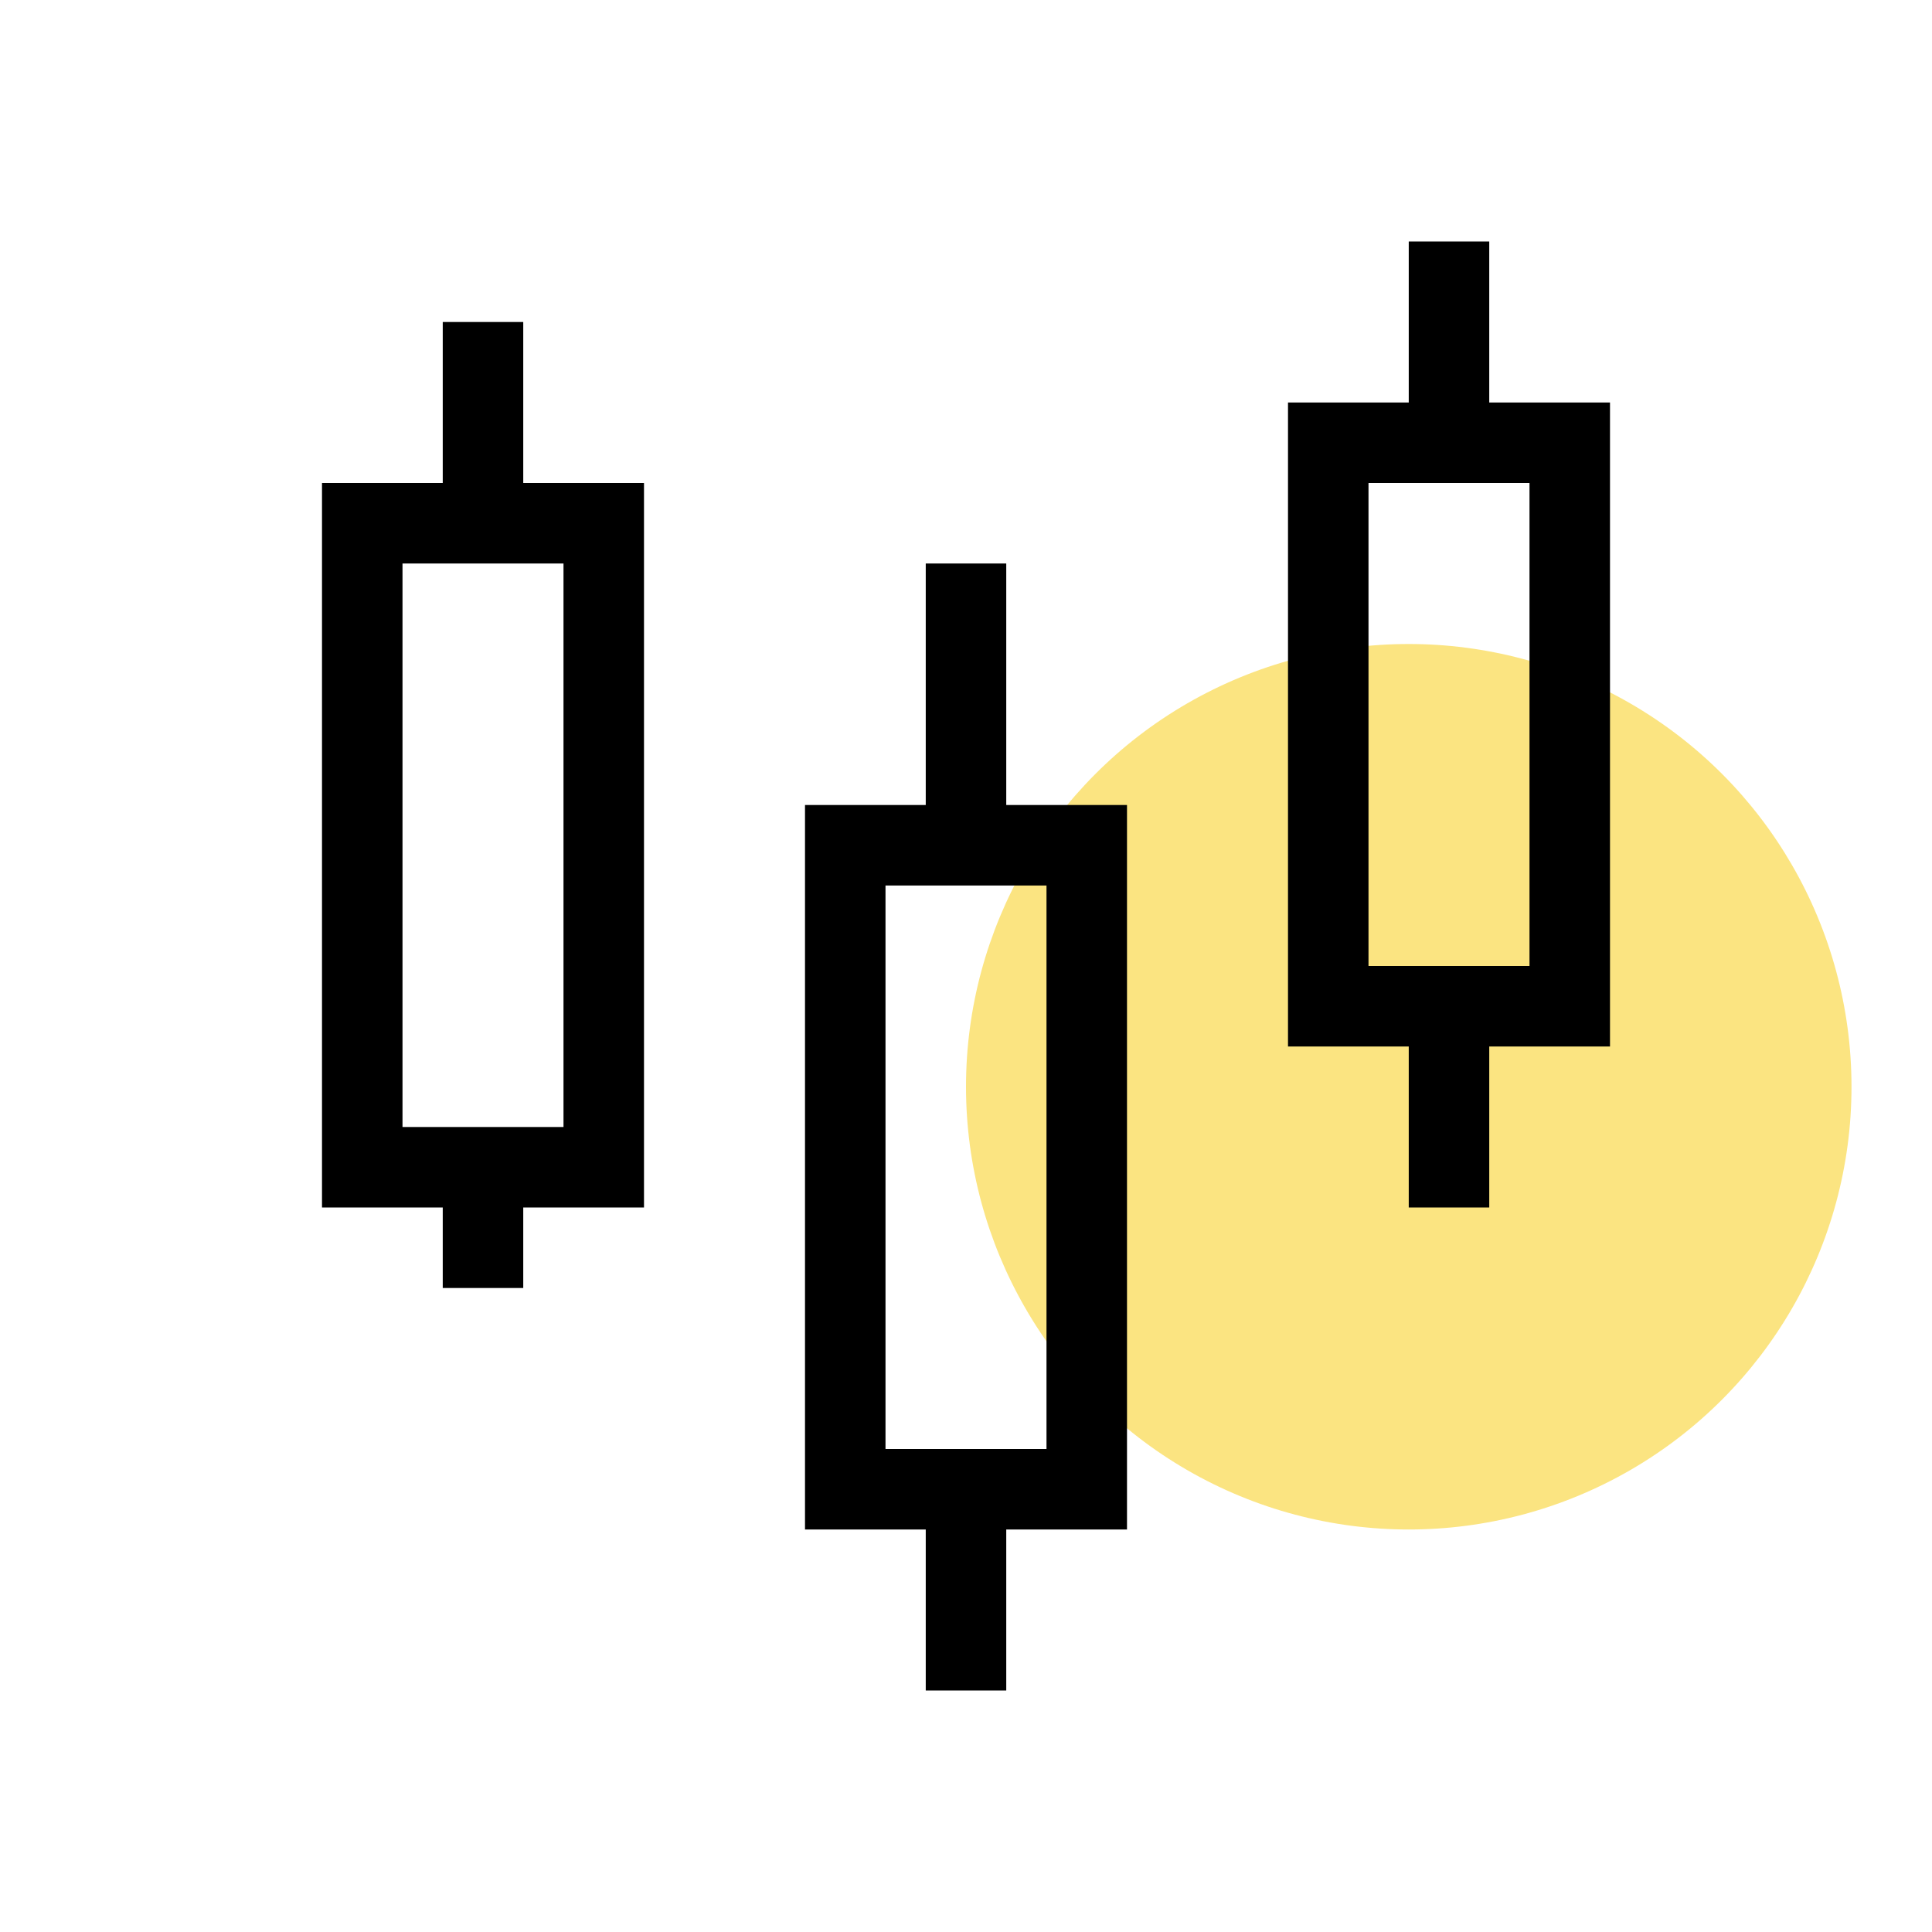
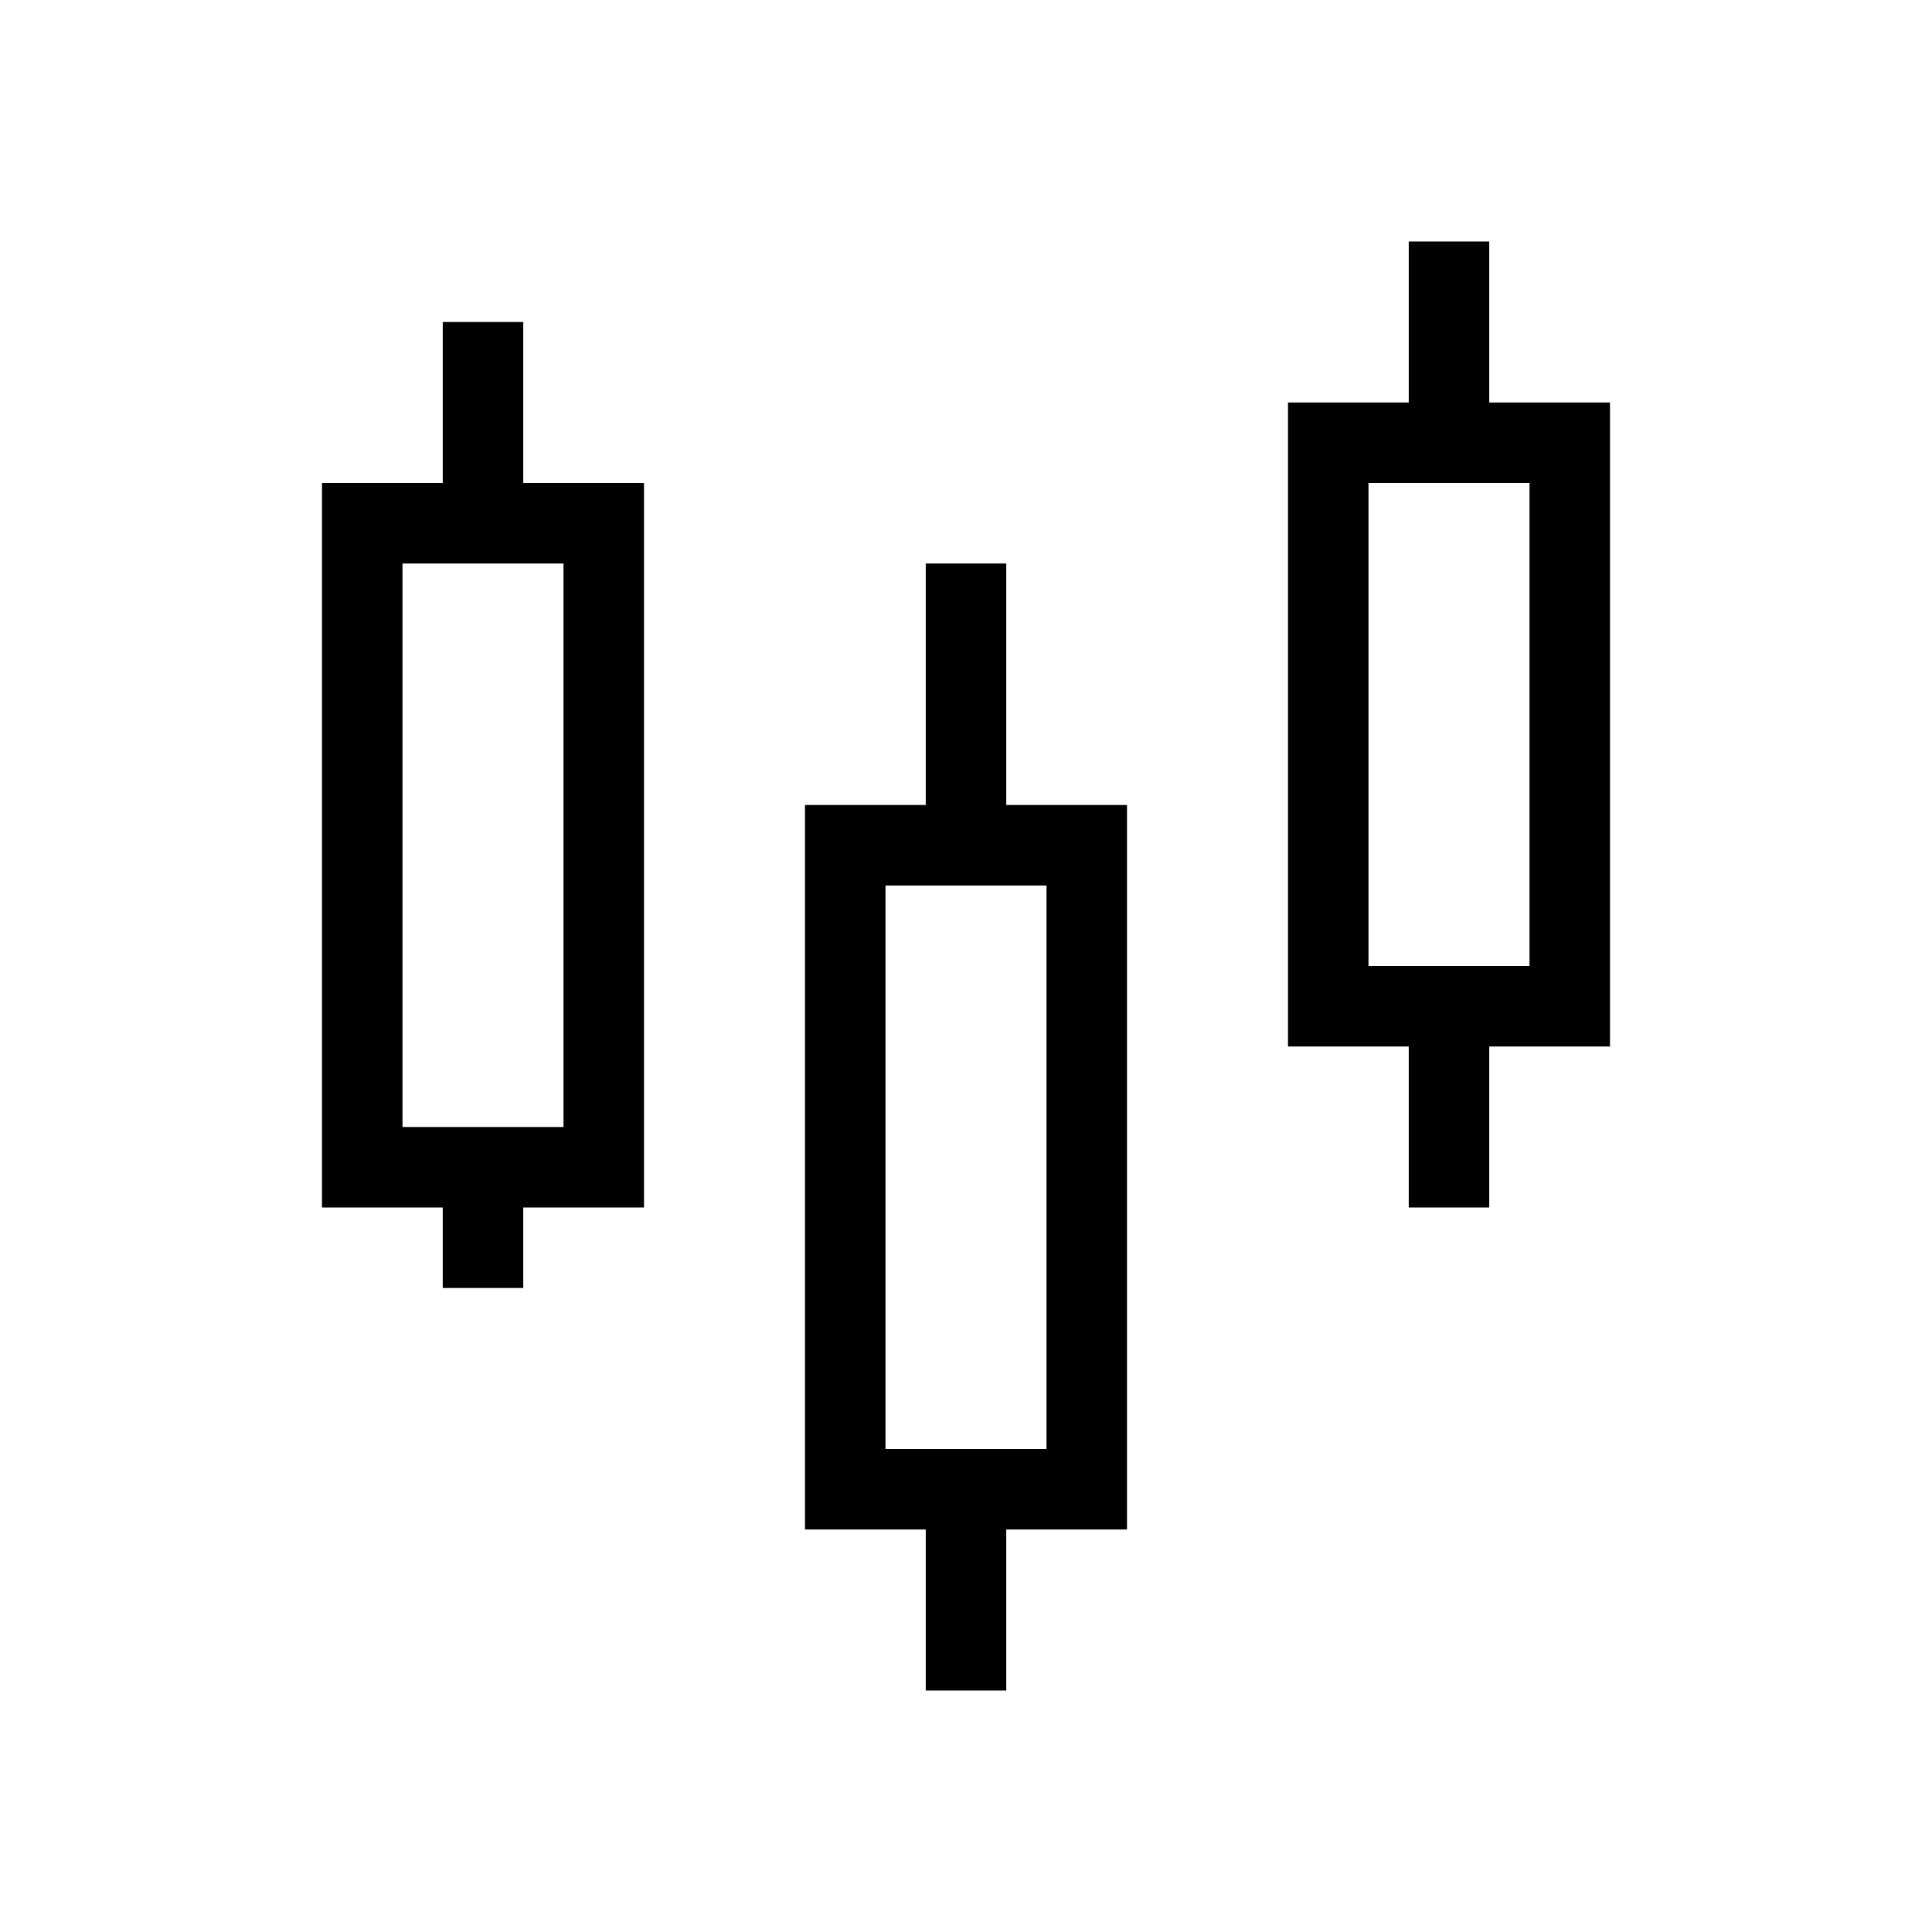
<svg xmlns="http://www.w3.org/2000/svg" width="48" height="48" viewBox="0 0 48 48" fill="none">
-   <circle cx="35" cy="27" r="11" fill="#FBE481" />
  <path d="M13 12V8H11V12H8V30H11V32H13V30H16V12H13ZM14 28H10V14H14V28Z" fill="black" />
  <path d="M25 20V14H23V20H20V38H23V42H25V38H28V20H25ZM26 36H22V22H26V36Z" fill="black" />
  <path d="M37 10V6H35V10H32V26H35V30H37V26H40V10H37ZM38 24H34V12H38V24Z" fill="black" />
</svg>